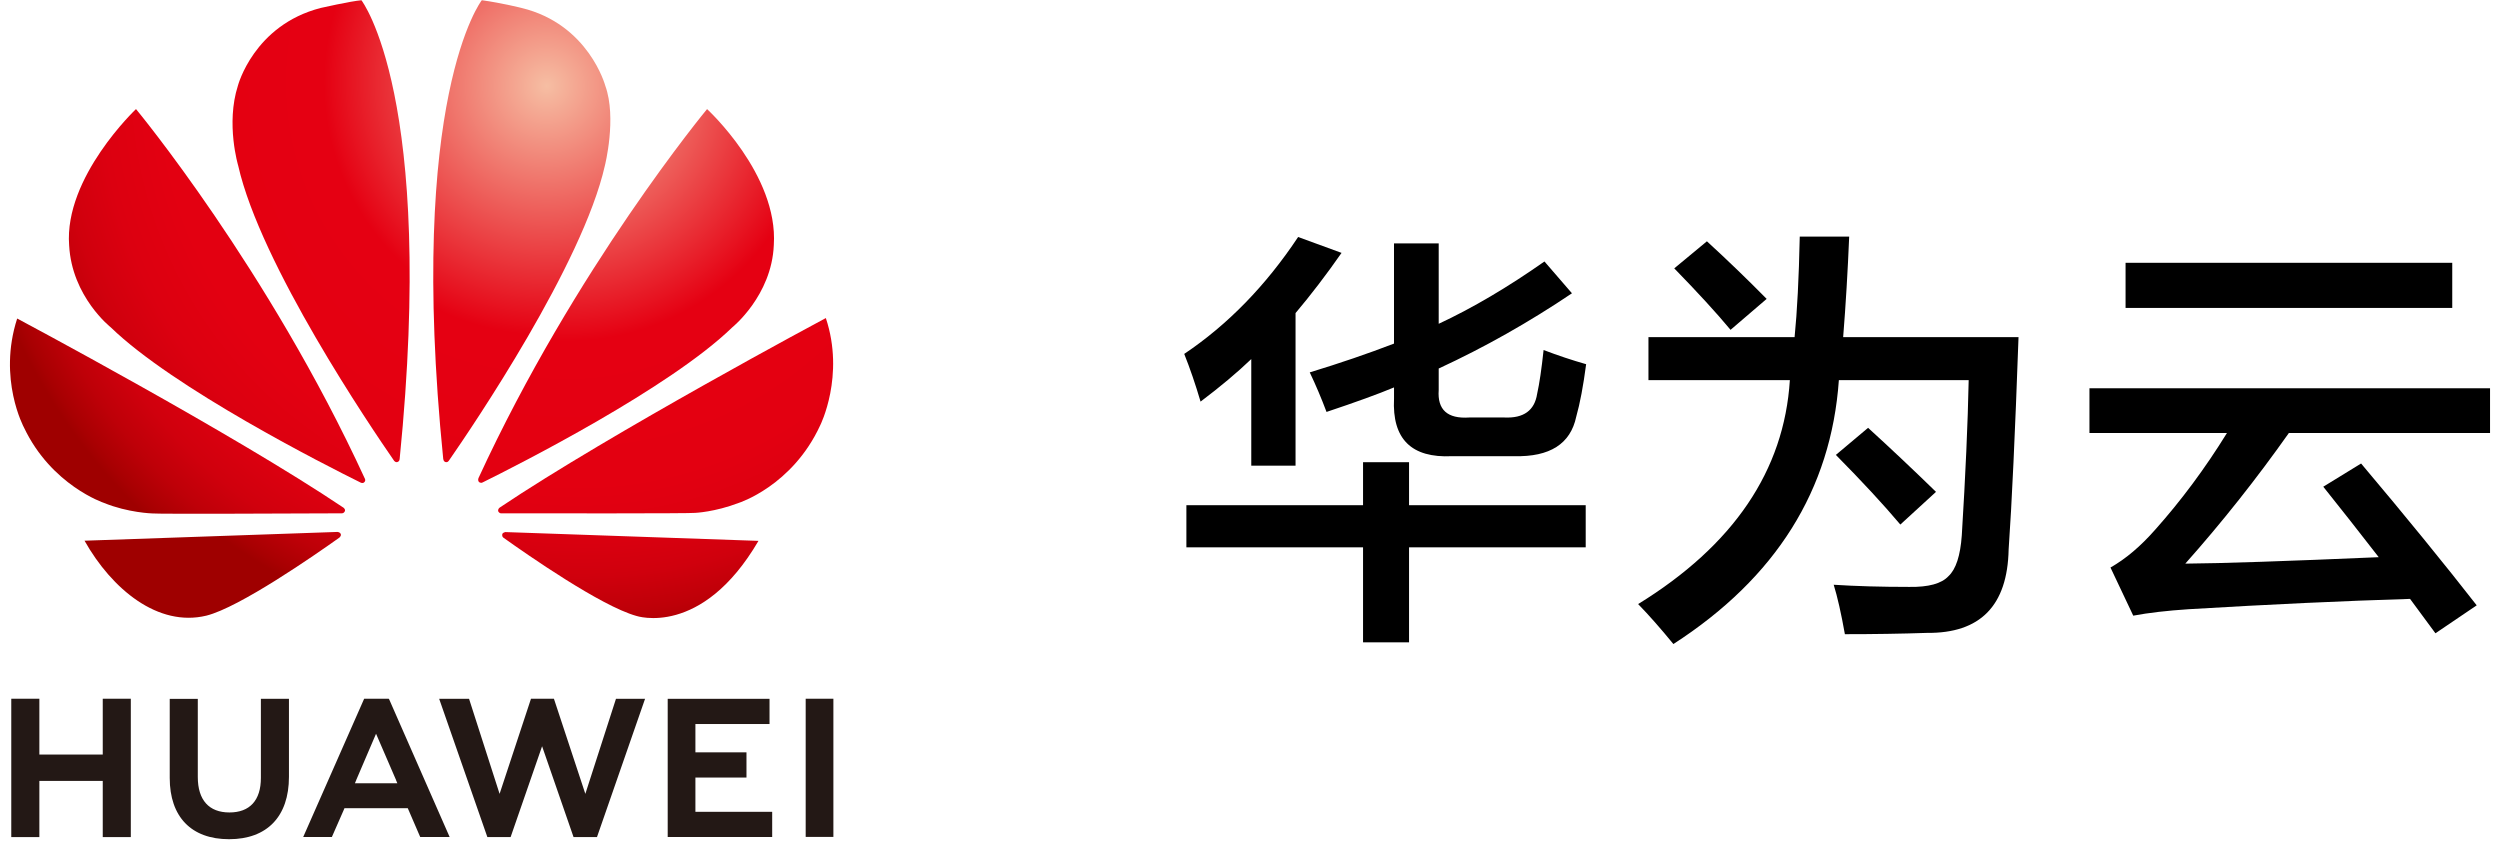
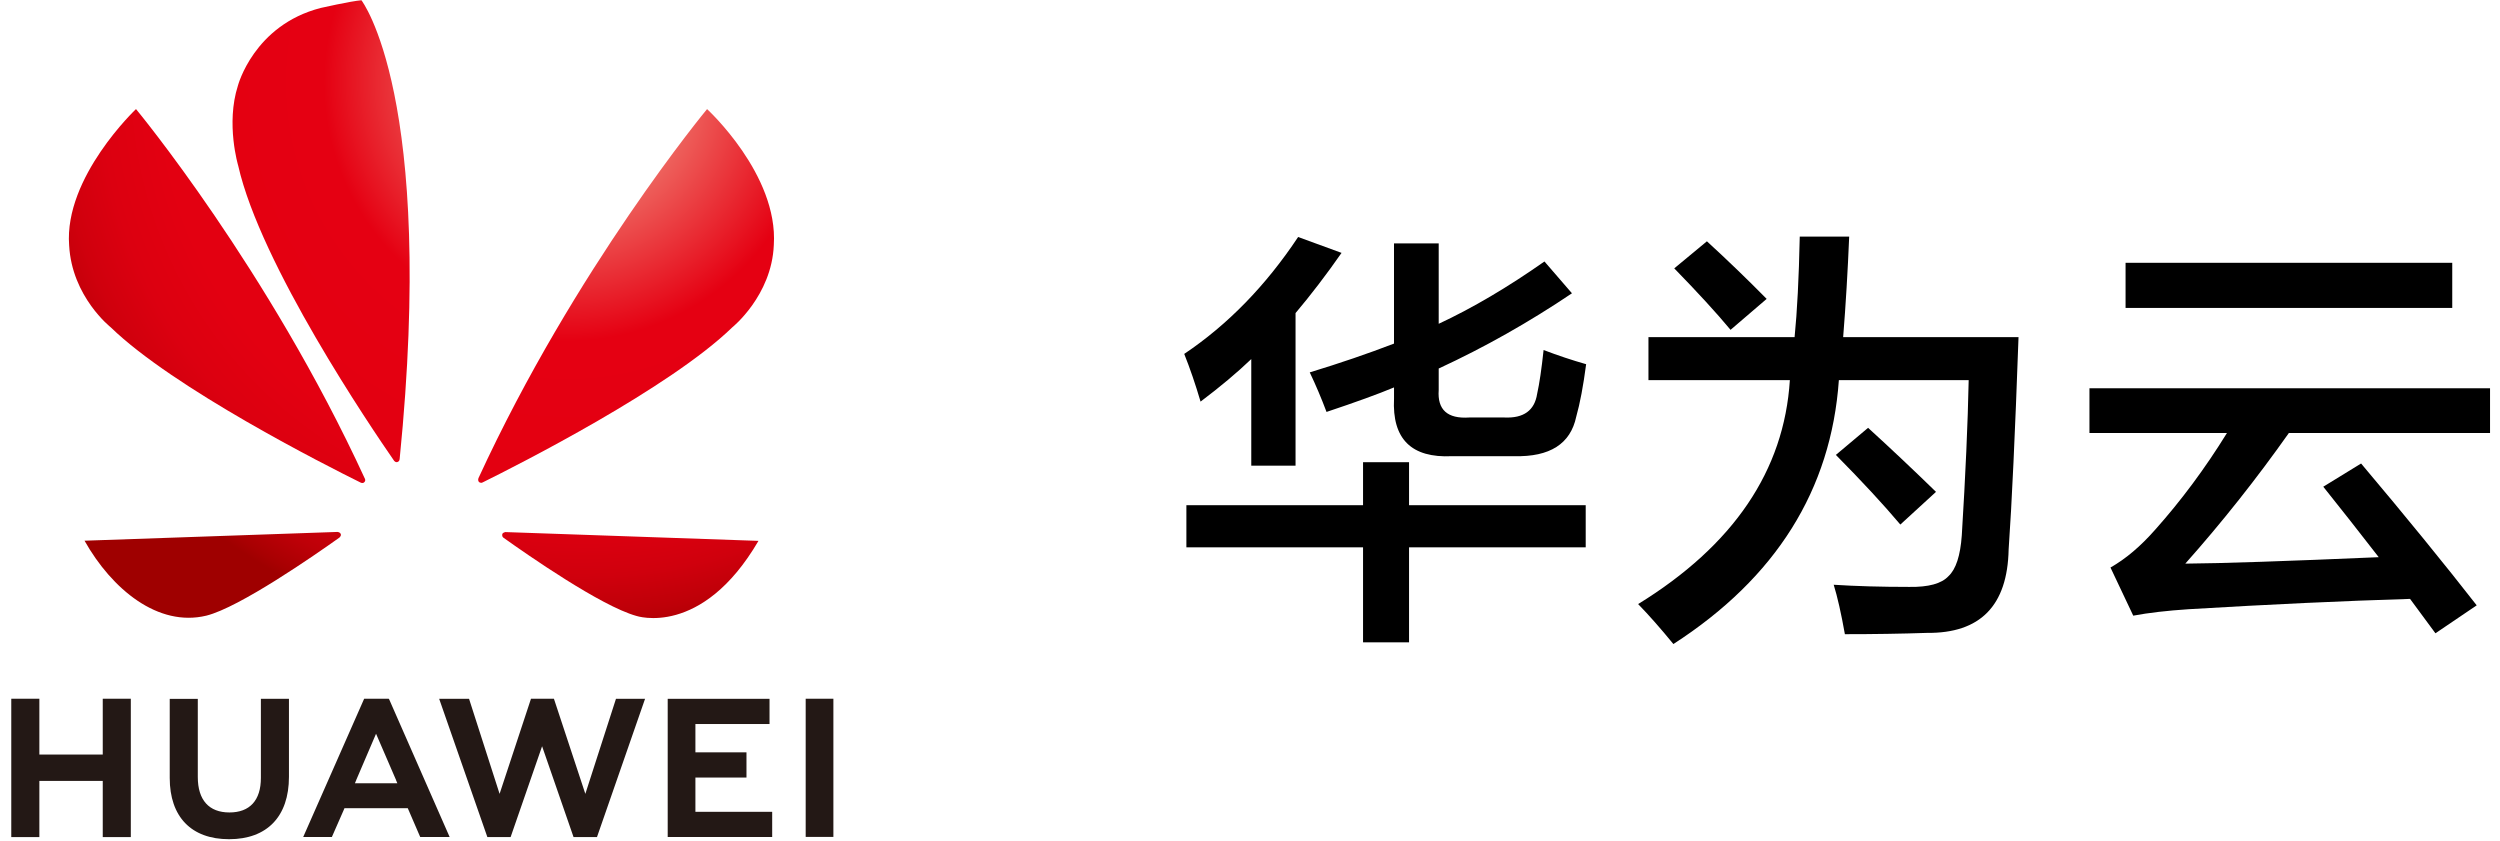
<svg xmlns="http://www.w3.org/2000/svg" xmlns:xlink="http://www.w3.org/1999/xlink" version="1.1" id="图层_1" x="0px" y="0px" viewBox="0 0 110 37" style="enable-background:new 0 0 110 37;" xml:space="preserve">
  <g>
    <g>
      <g>
        <polygon style="fill:#231815;" points="4.521,33.2 1.732,33.2 1.732,30.744 0.496,30.744 0.496,36.832 1.732,36.832 1.732,34.36      4.521,34.36 4.521,36.832 5.756,36.832 5.756,30.744 4.521,30.744    " />
        <path style="fill:#231815;" d="M11.479,34.229c0,0.99-0.492,1.519-1.384,1.519c-0.898,0-1.392-0.543-1.392-1.56v-3.439H7.468     v3.481c0,1.712,0.951,2.695,2.611,2.695c1.675,0,2.635-1,2.635-2.745v-3.434h-1.235V34.229z" />
        <polygon style="fill:#231815;" points="25.755,34.93 24.372,30.743 23.364,30.743 21.982,34.93 20.638,30.747 19.323,30.747      21.444,36.832 22.467,36.832 23.852,32.835 25.236,36.832 26.267,36.832 28.383,30.747 27.103,30.747    " />
        <polygon style="fill:#231815;" points="30.598,34.212 32.845,34.212 32.845,33.103 30.598,33.103 30.598,31.857 33.859,31.857      33.859,30.748 29.379,30.748 29.379,36.828 33.976,36.828 33.976,35.72 30.598,35.72    " />
        <rect x="35.45" y="30.744" style="fill:#231815;" width="1.219" height="6.08" />
        <path style="fill:#231815;" d="M17.942,35.561l0.547,1.267h1.295l-2.657-6.049l-0.024-0.035h-1.08l-2.682,6.084h1.261     l0.517-1.178l0.037-0.089H17.942z M16.546,32.285l0.881,2.038h-0.003l0.059,0.141h-1.867l0.059-0.141h-0.002L16.546,32.285z" />
        <g>
          <g>
            <defs>
              <path id="SVGID_1_" d="M3.042,10.793c0.12,2.269,1.835,3.613,1.835,3.613c2.762,2.68,9.45,6.066,11.004,6.834        c0.022,0.008,0.102,0.034,0.149-0.026c0,0,0.065-0.05,0.031-0.135h0.001C11.806,11.82,5.984,4.799,5.984,4.799        S2.816,7.793,3.042,10.793" />
            </defs>
            <clipPath id="SVGID_2_">
              <use xlink:href="#SVGID_1_" style="overflow:visible;" />
            </clipPath>
            <radialGradient id="SVGID_3_" cx="-1945.107" cy="631.53" r="0.089" gradientTransform="matrix(293.264 0 0 -292.083 570453.375 184462.234)" gradientUnits="userSpaceOnUse">
              <stop offset="0" style="stop-color:#F6BEA3" />
              <stop offset="0.053" style="stop-color:#F4A691" />
              <stop offset="0.427" style="stop-color:#E50012" />
              <stop offset="0.686" style="stop-color:#E30011" />
              <stop offset="0.79" style="stop-color:#DC0010" />
              <stop offset="0.866" style="stop-color:#D0000D" />
              <stop offset="0.929" style="stop-color:#BE0008" />
              <stop offset="0.983" style="stop-color:#A80002" />
              <stop offset="1" style="stop-color:#9F0000" />
            </radialGradient>
            <rect x="2.816" y="4.799" style="clip-path:url(#SVGID_2_);fill:url(#SVGID_3_);" width="13.279" height="16.475" />
          </g>
          <g>
            <defs>
              <path id="SVGID_4_" d="M3.719,23.791c1.208,2.144,3.241,3.81,5.359,3.298c1.462-0.363,4.773-2.664,5.866-3.442l-0.003-0.002        c0.084-0.076,0.054-0.138,0.054-0.138c-0.027-0.099-0.143-0.099-0.143-0.099v-0.003L3.719,23.791z" />
            </defs>
            <clipPath id="SVGID_5_">
              <use xlink:href="#SVGID_4_" style="overflow:visible;" />
            </clipPath>
            <radialGradient id="SVGID_6_" cx="-1945.106" cy="631.53" r="0.089" gradientTransform="matrix(293.281 0 0 -292.1 570486.375 184472.969)" gradientUnits="userSpaceOnUse">
              <stop offset="0" style="stop-color:#F6BEA3" />
              <stop offset="0.053" style="stop-color:#F4A691" />
              <stop offset="0.427" style="stop-color:#E50012" />
              <stop offset="0.686" style="stop-color:#E30011" />
              <stop offset="0.79" style="stop-color:#DC0010" />
              <stop offset="0.866" style="stop-color:#D0000D" />
              <stop offset="0.929" style="stop-color:#BE0008" />
              <stop offset="0.983" style="stop-color:#A80002" />
              <stop offset="1" style="stop-color:#9F0000" />
            </radialGradient>
            <rect x="3.719" y="23.405" style="clip-path:url(#SVGID_5_);fill:url(#SVGID_6_);" width="11.307" height="4.196" />
          </g>
          <g>
            <defs>
              <path id="SVGID_7_" d="M1.056,18.813c1.207,2.543,3.514,3.313,3.514,3.313c1.065,0.436,2.13,0.465,2.13,0.465        c0.167,0.031,6.622,0.003,8.351-0.005c0.073-0.001,0.114-0.075,0.114-0.075c0.054-0.087-0.042-0.165-0.042-0.165l0.001-0.001        c-4.89-3.286-14.368-8.33-14.368-8.33C-0.106,16.673,1.056,18.813,1.056,18.813" />
            </defs>
            <clipPath id="SVGID_8_">
              <use xlink:href="#SVGID_7_" style="overflow:visible;" />
            </clipPath>
            <radialGradient id="SVGID_9_" cx="-1945.107" cy="631.53" r="0.089" gradientTransform="matrix(293.242 0 0 -292.06 570409.938 184448.172)" gradientUnits="userSpaceOnUse">
              <stop offset="0" style="stop-color:#F6BEA3" />
              <stop offset="0.053" style="stop-color:#F4A691" />
              <stop offset="0.427" style="stop-color:#E50012" />
              <stop offset="0.686" style="stop-color:#E30011" />
              <stop offset="0.79" style="stop-color:#DC0010" />
              <stop offset="0.866" style="stop-color:#D0000D" />
              <stop offset="0.929" style="stop-color:#BE0008" />
              <stop offset="0.983" style="stop-color:#A80002" />
              <stop offset="1" style="stop-color:#9F0000" />
            </radialGradient>
-             <rect x="-0.106" y="14.016" style="clip-path:url(#SVGID_8_);fill:url(#SVGID_9_);" width="15.324" height="8.606" />
          </g>
          <g>
            <defs>
              <path id="SVGID_10_" d="M14.111,0.35c-2.948,0.759-3.644,3.423-3.644,3.423C9.929,5.45,10.481,7.29,10.481,7.29        c0.984,4.348,5.826,11.493,6.866,12.994c0.074,0.074,0.132,0.047,0.132,0.047c0.112-0.031,0.104-0.139,0.104-0.139        l0.002,0.001C19.186,4.24,15.903,0.011,15.903,0.011C15.419,0.053,14.111,0.35,14.111,0.35" />
            </defs>
            <clipPath id="SVGID_11_">
              <use xlink:href="#SVGID_10_" style="overflow:visible;" />
            </clipPath>
            <radialGradient id="SVGID_12_" cx="-1945.003" cy="631.531" r="0.089" gradientTransform="matrix(293.248 0 0 -292.067 570392.188 184452.547)" gradientUnits="userSpaceOnUse">
              <stop offset="0" style="stop-color:#F6BEA3" />
              <stop offset="0.053" style="stop-color:#F4A691" />
              <stop offset="0.427" style="stop-color:#E50012" />
              <stop offset="0.686" style="stop-color:#E30011" />
              <stop offset="0.79" style="stop-color:#DC0010" />
              <stop offset="0.866" style="stop-color:#D0000D" />
              <stop offset="0.929" style="stop-color:#BE0008" />
              <stop offset="0.983" style="stop-color:#A80002" />
              <stop offset="1" style="stop-color:#9F0000" />
            </radialGradient>
            <rect x="9.929" y="0.011" style="clip-path:url(#SVGID_11_);fill:url(#SVGID_12_);" width="9.258" height="20.346" />
          </g>
          <g>
            <defs>
              <path id="SVGID_13_" d="M19.503,20.204h0.002c0.012,0.1,0.085,0.122,0.085,0.122c0.108,0.042,0.162-0.062,0.162-0.062        l0.001,0.001c1.068-1.539,5.882-8.645,6.861-12.976c0,0,0.531-2.097,0.018-3.517c0,0-0.728-2.705-3.68-3.421        c0,0-0.851-0.215-1.753-0.342C21.198,0.011,17.899,4.242,19.503,20.204" />
            </defs>
            <clipPath id="SVGID_14_">
              <use xlink:href="#SVGID_13_" style="overflow:visible;" />
            </clipPath>
            <radialGradient id="SVGID_15_" cx="-1945.111" cy="631.532" r="0.089" gradientTransform="matrix(293.577 0 0 -292.394 571062.375 184659.469)" gradientUnits="userSpaceOnUse">
              <stop offset="0" style="stop-color:#F6BEA3" />
              <stop offset="0.053" style="stop-color:#F4A691" />
              <stop offset="0.427" style="stop-color:#E50012" />
              <stop offset="0.686" style="stop-color:#E30011" />
              <stop offset="0.79" style="stop-color:#DC0010" />
              <stop offset="0.866" style="stop-color:#D0000D" />
              <stop offset="0.929" style="stop-color:#BE0008" />
              <stop offset="0.983" style="stop-color:#A80002" />
              <stop offset="1" style="stop-color:#9F0000" />
            </radialGradient>
-             <rect x="17.899" y="0.011" style="clip-path:url(#SVGID_14_);fill:url(#SVGID_15_);" width="9.245" height="20.357" />
          </g>
          <g>
            <defs>
              <path id="SVGID_16_" d="M22.225,23.415c0,0-0.098,0.013-0.125,0.086c0,0-0.023,0.099,0.043,0.149l-0.002,0.001        c1.066,0.761,4.297,3.011,5.854,3.448c0,0,2.878,0.977,5.378-3.301l-11.147-0.387L22.225,23.415z" />
            </defs>
            <clipPath id="SVGID_17_">
              <use xlink:href="#SVGID_16_" style="overflow:visible;" />
            </clipPath>
            <radialGradient id="SVGID_18_" cx="-1945.112" cy="631.532" r="0.089" gradientTransform="matrix(293.55 0 0 -292.368 571011.625 184642.922)" gradientUnits="userSpaceOnUse">
              <stop offset="0" style="stop-color:#F6BEA3" />
              <stop offset="0.053" style="stop-color:#F4A691" />
              <stop offset="0.427" style="stop-color:#E50012" />
              <stop offset="0.686" style="stop-color:#E30011" />
              <stop offset="0.79" style="stop-color:#DC0010" />
              <stop offset="0.866" style="stop-color:#D0000D" />
              <stop offset="0.929" style="stop-color:#BE0008" />
              <stop offset="0.983" style="stop-color:#A80002" />
              <stop offset="1" style="stop-color:#9F0000" />
            </radialGradient>
            <rect x="22.077" y="23.412" style="clip-path:url(#SVGID_17_);fill:url(#SVGID_18_);" width="11.296" height="4.664" />
          </g>
          <g>
            <defs>
              <path id="SVGID_19_" d="M21.98,22.338l0.001,0.002c0,0-0.088,0.058-0.058,0.162c0,0,0.046,0.083,0.115,0.083v0.001        c1.751,0.002,8.384,0.011,8.551-0.02c0,0,0.857-0.034,1.917-0.439c0,0,2.358-0.747,3.584-3.415c0,0,1.093-2.176,0.247-4.718        C36.336,13.993,26.873,19.052,21.98,22.338" />
            </defs>
            <clipPath id="SVGID_20_">
              <use xlink:href="#SVGID_19_" style="overflow:visible;" />
            </clipPath>
            <radialGradient id="SVGID_21_" cx="-1945.112" cy="631.532" r="0.089" gradientTransform="matrix(293.541 0 0 -292.359 570993.875 184637.172)" gradientUnits="userSpaceOnUse">
              <stop offset="0" style="stop-color:#F6BEA3" />
              <stop offset="0.053" style="stop-color:#F4A691" />
              <stop offset="0.427" style="stop-color:#E50012" />
              <stop offset="0.686" style="stop-color:#E30011" />
              <stop offset="0.79" style="stop-color:#DC0010" />
              <stop offset="0.866" style="stop-color:#D0000D" />
              <stop offset="0.929" style="stop-color:#BE0008" />
              <stop offset="0.983" style="stop-color:#A80002" />
              <stop offset="1" style="stop-color:#9F0000" />
            </radialGradient>
-             <rect x="21.893" y="13.993" style="clip-path:url(#SVGID_20_);fill:url(#SVGID_21_);" width="15.29" height="8.603" />
          </g>
          <g>
            <defs>
              <path id="SVGID_22_" d="M21.052,21.039l0.002-0.001c0,0-0.05,0.107,0.031,0.177c0,0,0.077,0.057,0.15,0.011v0.001        c1.595-0.789,8.232-4.152,10.981-6.82c0,0,1.74-1.393,1.832-3.628c0.2-3.105-2.937-5.979-2.937-5.979        S25.306,11.798,21.052,21.039" />
            </defs>
            <clipPath id="SVGID_23_">
              <use xlink:href="#SVGID_22_" style="overflow:visible;" />
            </clipPath>
            <radialGradient id="SVGID_24_" cx="-1945.112" cy="631.533" r="0.089" gradientTransform="matrix(293.552 0 0 -292.369 571014.875 184644.219)" gradientUnits="userSpaceOnUse">
              <stop offset="0" style="stop-color:#F6BEA3" />
              <stop offset="0.053" style="stop-color:#F4A691" />
              <stop offset="0.427" style="stop-color:#E50012" />
              <stop offset="0.686" style="stop-color:#E30011" />
              <stop offset="0.79" style="stop-color:#DC0010" />
              <stop offset="0.866" style="stop-color:#D0000D" />
              <stop offset="0.929" style="stop-color:#BE0008" />
              <stop offset="0.983" style="stop-color:#A80002" />
              <stop offset="1" style="stop-color:#9F0000" />
            </radialGradient>
            <rect x="21.004" y="4.799" style="clip-path:url(#SVGID_23_);fill:url(#SVGID_24_);" width="13.245" height="16.473" />
          </g>
        </g>
      </g>
      <g>
        <g>
          <path d="M52.825,17.671c-0.227-0.769-0.467-1.469-0.719-2.099c1.916-1.286,3.587-3.001,5.012-5.144l1.91,0.699      c-0.669,0.959-1.343,1.841-2.024,2.648v6.714h-1.948v-4.69C54.439,16.391,53.695,17.015,52.825,17.671z M52.201,24.082v-1.853      h7.773v-1.891h2.024v1.891h7.773v1.853h-7.773v4.18h-2.024v-4.18H52.201z M58.367,18.125c-0.227-0.605-0.473-1.185-0.738-1.74      c1.324-0.403,2.559-0.826,3.707-1.267v-4.407h1.967v3.536c1.488-0.693,3.038-1.608,4.653-2.742l1.21,1.4      c-1.891,1.274-3.846,2.377-5.863,3.31v0.945c-0.063,0.87,0.384,1.274,1.343,1.21h1.551c0.845,0.038,1.324-0.309,1.437-1.04      c0.101-0.454,0.195-1.097,0.284-1.929c0.63,0.24,1.254,0.448,1.872,0.624c-0.126,0.958-0.271,1.727-0.435,2.307      c-0.252,1.198-1.16,1.778-2.723,1.74h-2.742c-1.79,0.088-2.642-0.757-2.553-2.534v-0.492      C60.642,17.337,59.653,17.696,58.367,18.125z" />
          <path d="M73.629,28.338c-0.567-0.694-1.085-1.28-1.551-1.759c4.198-2.585,6.424-5.869,6.676-9.853h-6.222v-1.891h6.43      c0.113-1.122,0.189-2.597,0.227-4.425h2.175c-0.063,1.526-0.151,3.001-0.265,4.425h7.716c-0.151,4.249-0.296,7.363-0.435,9.343      c-0.05,2.471-1.248,3.694-3.593,3.669c-1.122,0.038-2.326,0.057-3.612,0.057c-0.164-0.92-0.328-1.645-0.492-2.175      c0.971,0.063,2.08,0.095,3.329,0.095c0.844,0.013,1.418-0.145,1.721-0.473c0.328-0.303,0.523-0.901,0.586-1.797      c0.164-2.66,0.265-4.936,0.303-6.827H80.91C80.57,21.554,78.142,25.425,73.629,28.338z M76.144,14.513      c-0.618-0.744-1.444-1.645-2.477-2.705l1.437-1.191c0.908,0.832,1.784,1.677,2.629,2.534L76.144,14.513z M83.615,23.08      c-0.744-0.882-1.69-1.904-2.837-3.064l1.418-1.192c1.009,0.92,2.005,1.86,2.988,2.818L83.615,23.08z" />
          <path d="M91.936,19.051v-1.967h17.626v1.967h-8.851c-1.425,2.017-2.944,3.934-4.558,5.749c1.589-0.012,4.426-0.107,8.511-0.284      c-0.87-1.122-1.683-2.156-2.44-3.101l1.664-1.021c1.967,2.333,3.662,4.413,5.087,6.241l-1.816,1.229l-1.116-1.513      c-2.9,0.088-6.147,0.239-9.74,0.454c-0.958,0.063-1.772,0.158-2.44,0.284l-1.002-2.118c0.668-0.378,1.324-0.933,1.967-1.664      c1.147-1.286,2.2-2.704,3.158-4.255H91.936z M93.525,13.548v-1.986h14.374v1.986H93.525z" />
        </g>
      </g>
    </g>
  </g>
</svg>